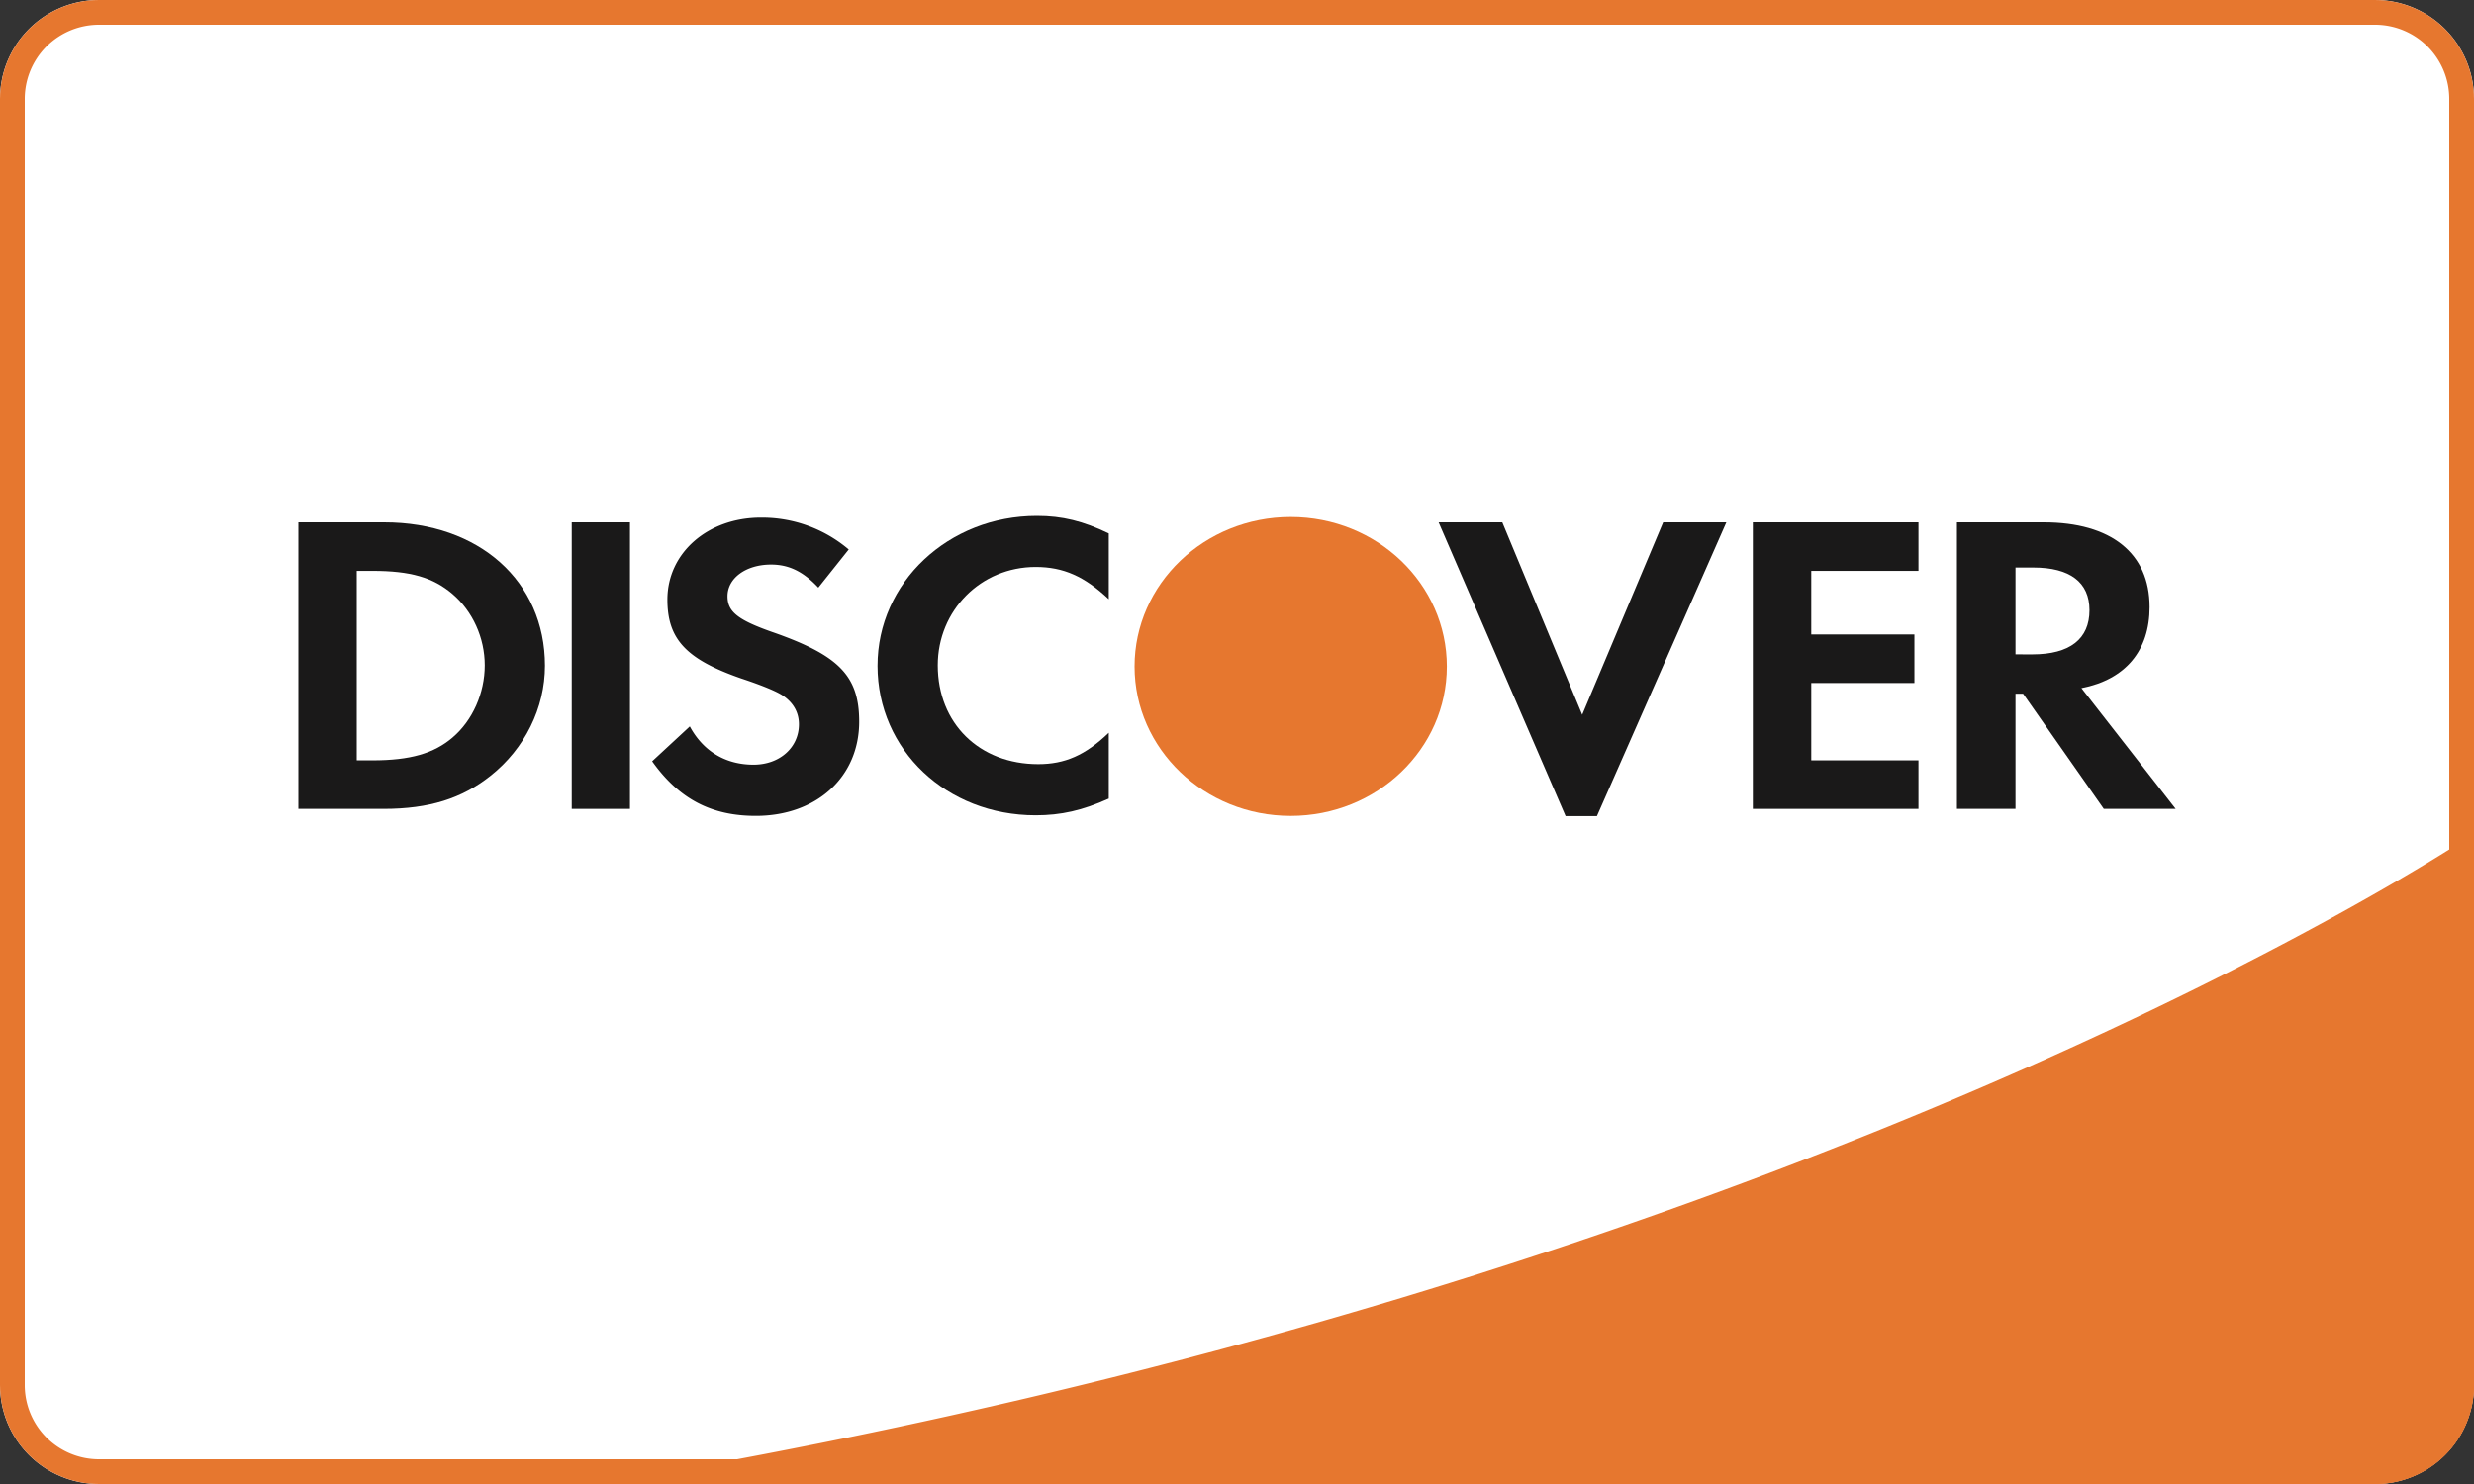
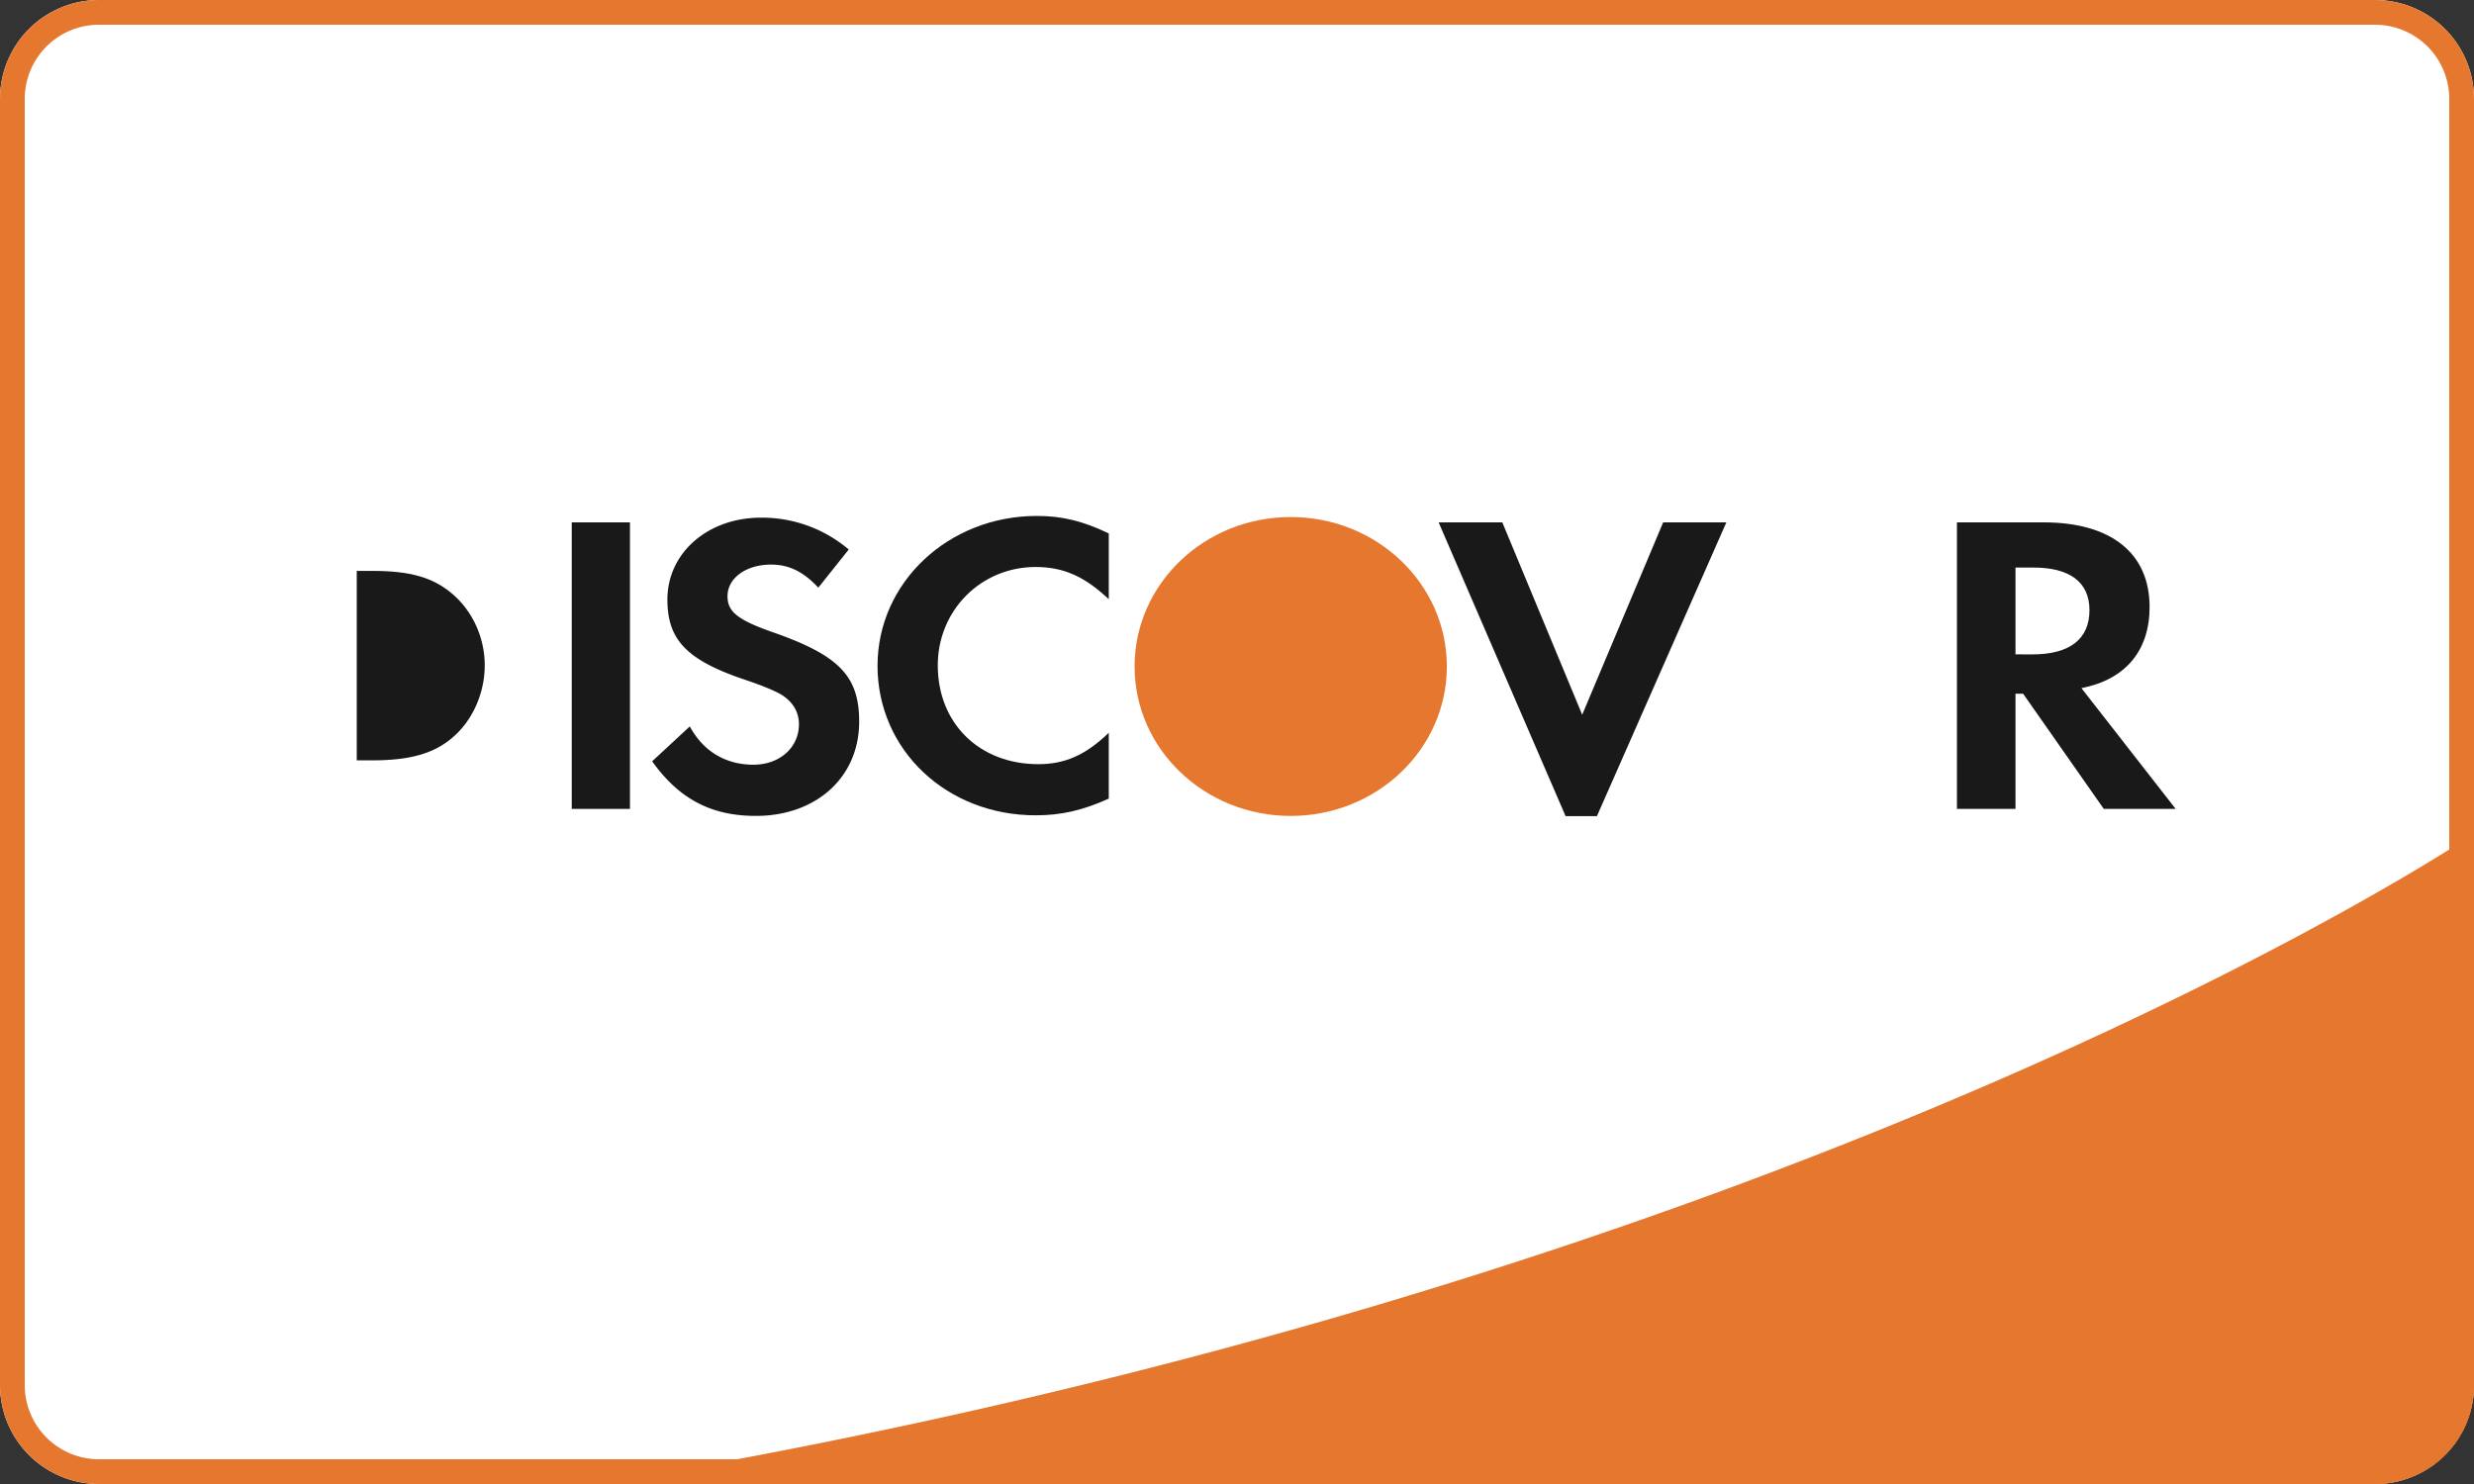
<svg xmlns="http://www.w3.org/2000/svg" width="100" height="60" viewBox="0 0 100 60">
  <rect x="0" y="0" width="100" height="60" fill="#333333" stroke="none" />
  <defs>
    <clipPath id="hb3ua">
      <path fill="#fff" d="M0 4a4 4 0 0 1 4-4h92a4 4 0 0 1 4 4v52a4 4 0 0 1-4 4H4a4 4 0 0 1-4-4z" />
    </clipPath>
  </defs>
  <g>
    <g>
      <g>
        <g>
          <path fill="#fff" d="M0 4a4 4 0 0 1 4-4h92a4 4 0 0 1 4 4v52a4 4 0 0 1-4 4H4a4 4 0 0 1-4-4z" />
          <path fill="none" stroke="#e6772f" stroke-miterlimit="50" stroke-width="2" d="M0 4a4 4 0 0 1 4-4h92a4 4 0 0 1 4 4v52a4 4 0 0 1-4 4H4a4 4 0 0 1-4-4z" clip-path="url(&quot;#hb3ua&quot;)" />
        </g>
        <g>
          <path fill="#e6772f" d="M24.12 60.002h71.885a4 4 0 0 0 4-4V33.7s-26.8 18.17-75.885 26.302z" />
        </g>
      </g>
      <g>
-         <path fill="#1a1919" d="M15.53 21.12c3.827 0 6.497 2.376 6.497 5.795 0 1.709-.818 3.358-2.198 4.45-1.16.922-2.485 1.34-4.32 1.34H12.06V21.12zm2.762 8.7c.814-.692 1.302-1.804 1.302-2.92 0-1.112-.488-2.186-1.302-2.882-.788-.674-1.708-.936-3.238-.936h-.634v7.66h.634c1.53 0 2.487-.28 3.238-.922z" />
+         <path fill="#1a1919" d="M15.53 21.12H12.06V21.12zm2.762 8.7c.814-.692 1.302-1.804 1.302-2.92 0-1.112-.488-2.186-1.302-2.882-.788-.674-1.708-.936-3.238-.936h-.634v7.66h.634c1.53 0 2.487-.28 3.238-.922z" />
      </g>
      <g>
        <path fill="#1a1919" d="M23.11 21.12h2.353v11.585H23.11z" />
      </g>
      <g>
        <path fill="#1a1919" d="M31.24 25.563c-1.42-.498-1.834-.83-1.834-1.456 0-.728.741-1.28 1.761-1.28.707 0 1.29.27 1.91.932l1.229-1.542a5.41 5.41 0 0 0-3.554-1.287c-2.143 0-3.776 1.426-3.776 3.312 0 1.602.76 2.414 2.975 3.186.926.308 1.397.518 1.635.66.472.293.707.711.707 1.195 0 .942-.78 1.635-1.835 1.635-1.123 0-2.032-.538-2.576-1.548l-1.522 1.41c1.088 1.526 2.393 2.208 4.19 2.208 2.45 0 4.178-1.57 4.178-3.807 0-1.843-.801-2.678-3.487-3.618" />
      </g>
      <g>
        <path fill="#1a1919" d="M35.47 26.917c0 3.407 2.795 6.047 6.392 6.047 1.015 0 1.884-.191 2.955-.675v-2.662c-.946.91-1.777 1.269-2.851 1.269-2.378 0-4.061-1.646-4.061-3.995 0-2.219 1.738-3.977 3.957-3.977 1.12 0 1.975.38 2.955 1.303v-2.659c-1.035-.5-1.884-.708-2.906-.708-3.577 0-6.441 2.692-6.441 6.057" />
      </g>
      <g>
        <path fill="#1a1919" d="M63.953 28.898l-3.229-7.778H58.15l5.132 11.878h1.266L69.78 21.12h-2.554l-3.273 7.778" />
      </g>
      <g>
-         <path fill="#1a1919" d="M70.85 32.705h6.695v-1.963h-4.333v-3.127h4.169v-1.963h-4.169v-2.57h4.333V21.12H70.85v11.585" />
-       </g>
+         </g>
      <g>
        <path fill="#1a1919" d="M86.888 24.538c0 1.773-.976 2.936-2.756 3.284l3.809 4.883h-2.905l-3.262-4.658h-.307v4.658H79.1V21.12h3.507c2.726 0 4.28 1.249 4.28 3.418zm-4.735 1.92c1.513 0 2.304-.625 2.304-1.787 0-1.13-.79-1.724-2.266-1.724h-.724v3.51z" />
      </g>
      <g>
        <path fill="#e6772f" d="M58.482 26.947c0 3.337-2.824 6.042-6.311 6.042-3.486 0-6.311-2.705-6.311-6.042 0-3.338 2.825-6.043 6.31-6.043 3.488 0 6.312 2.705 6.312 6.043" />
      </g>
    </g>
  </g>
</svg>